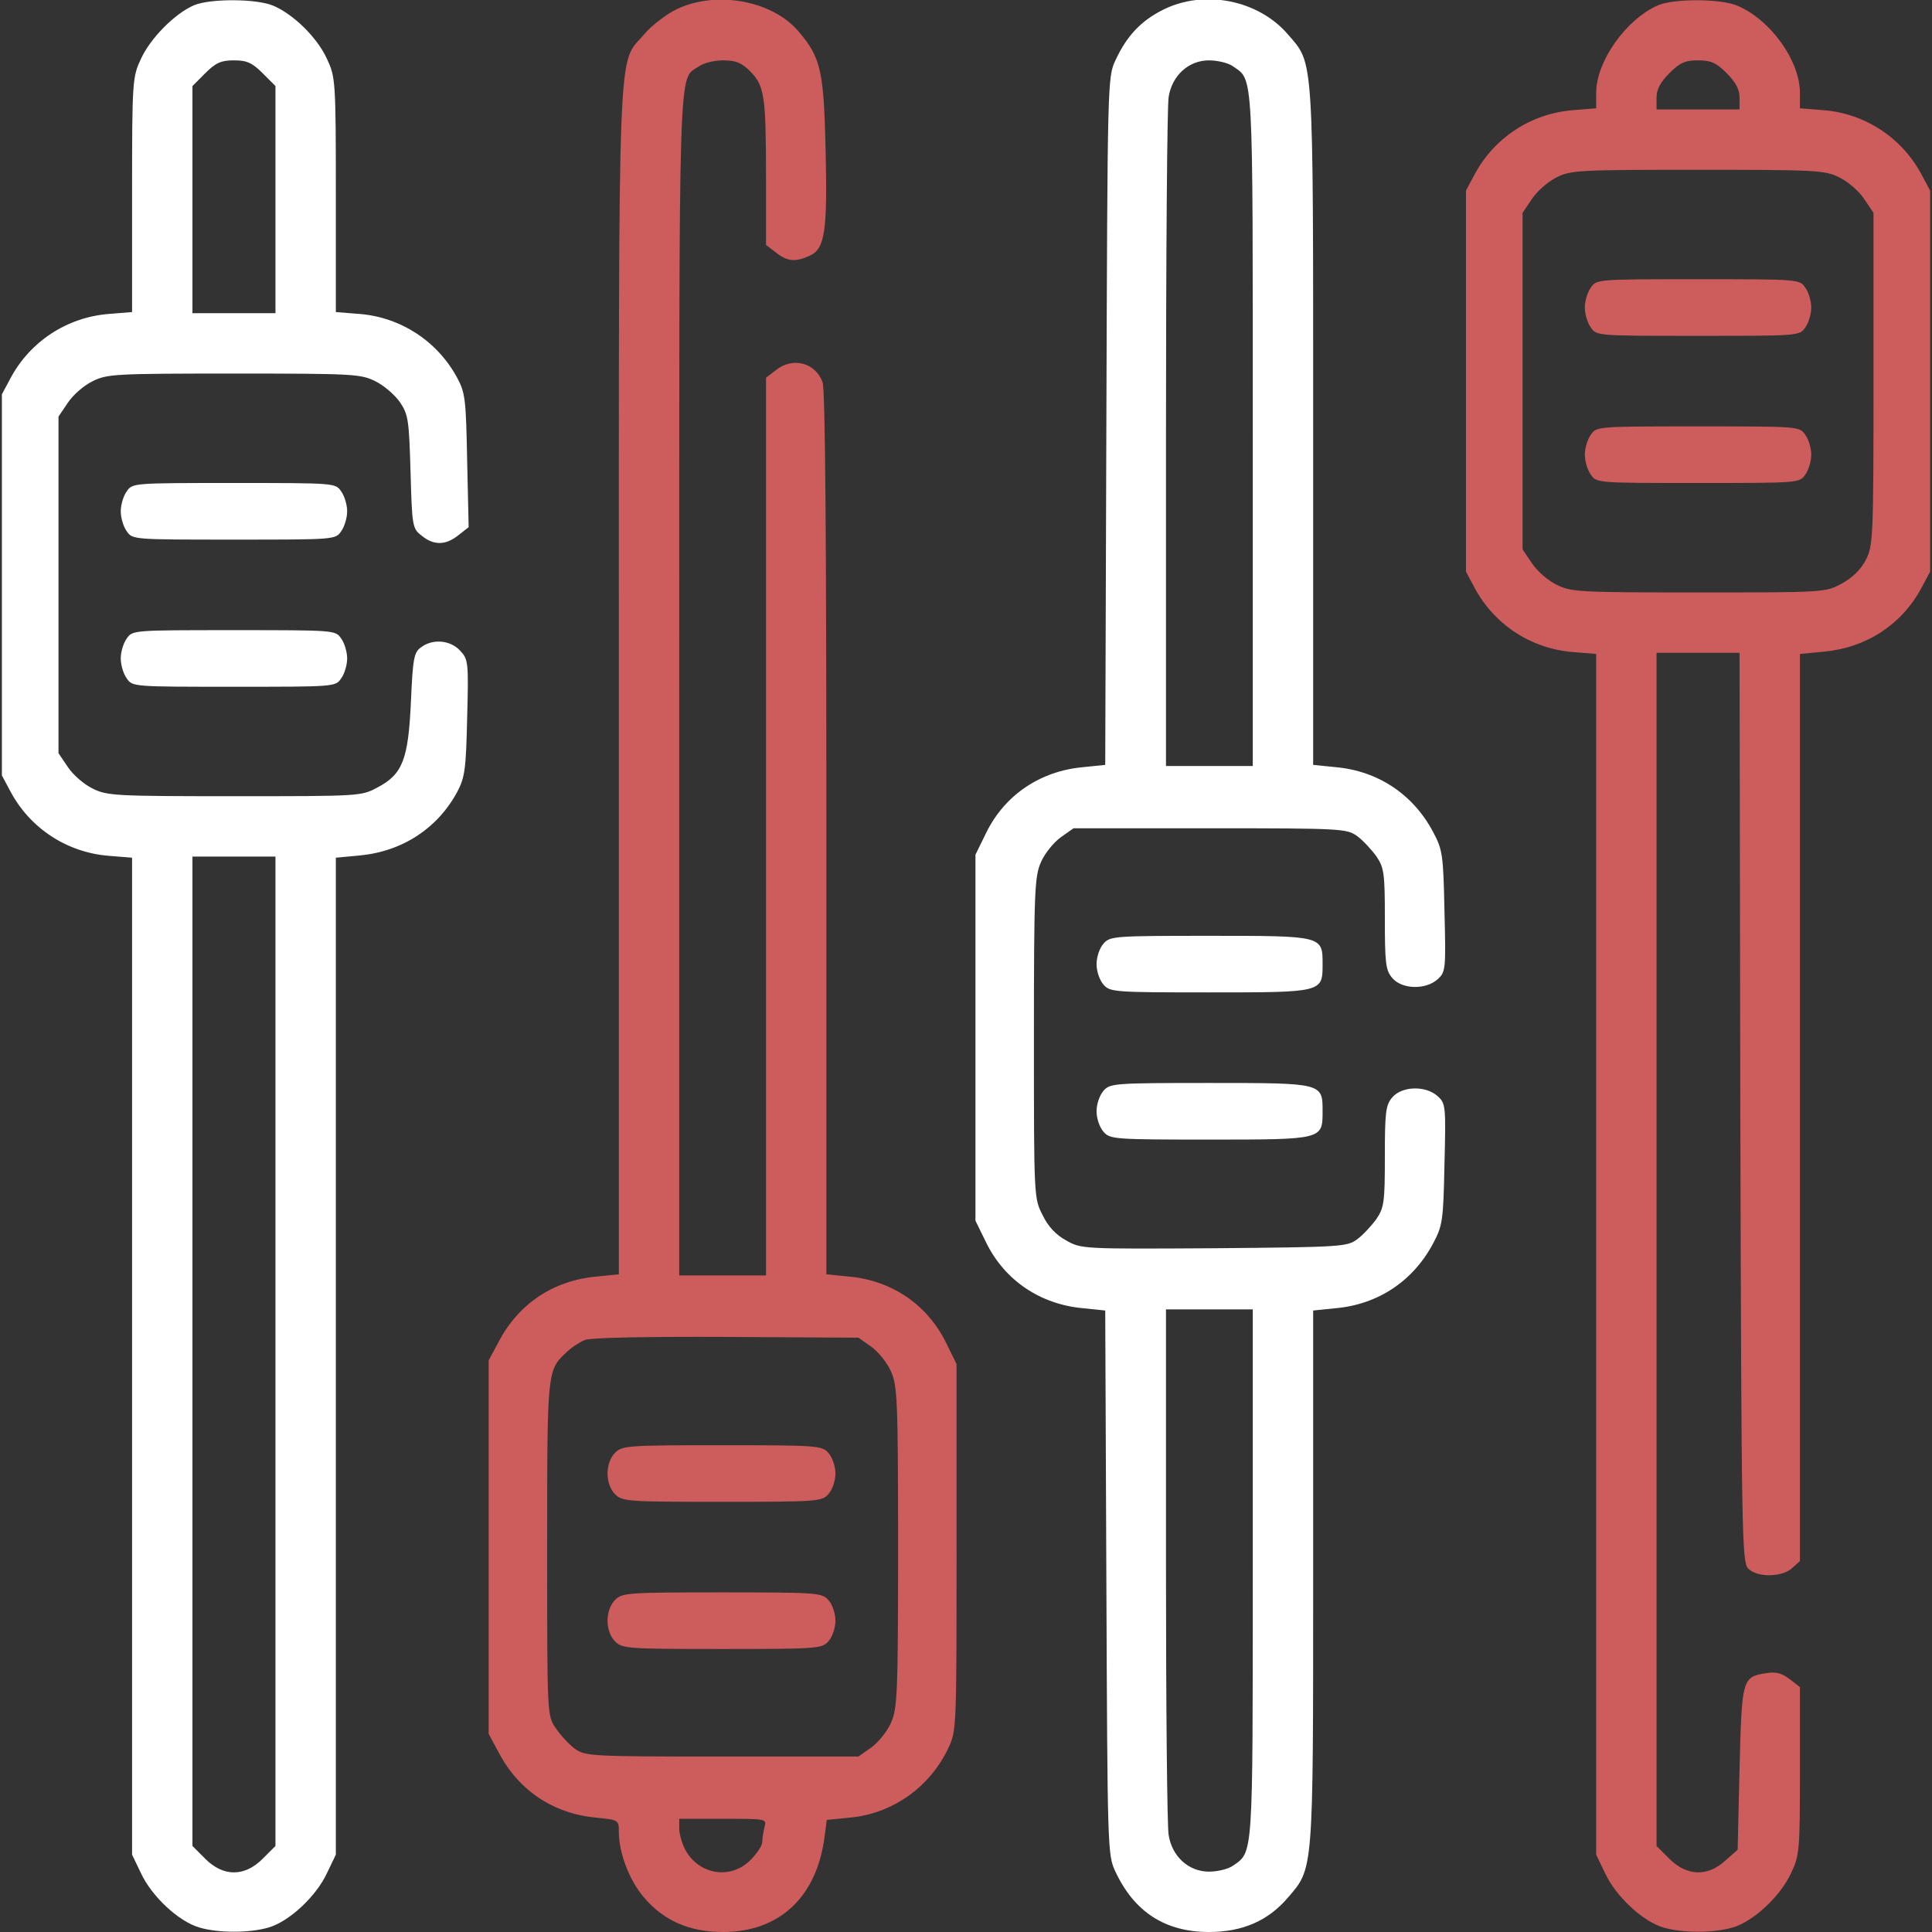
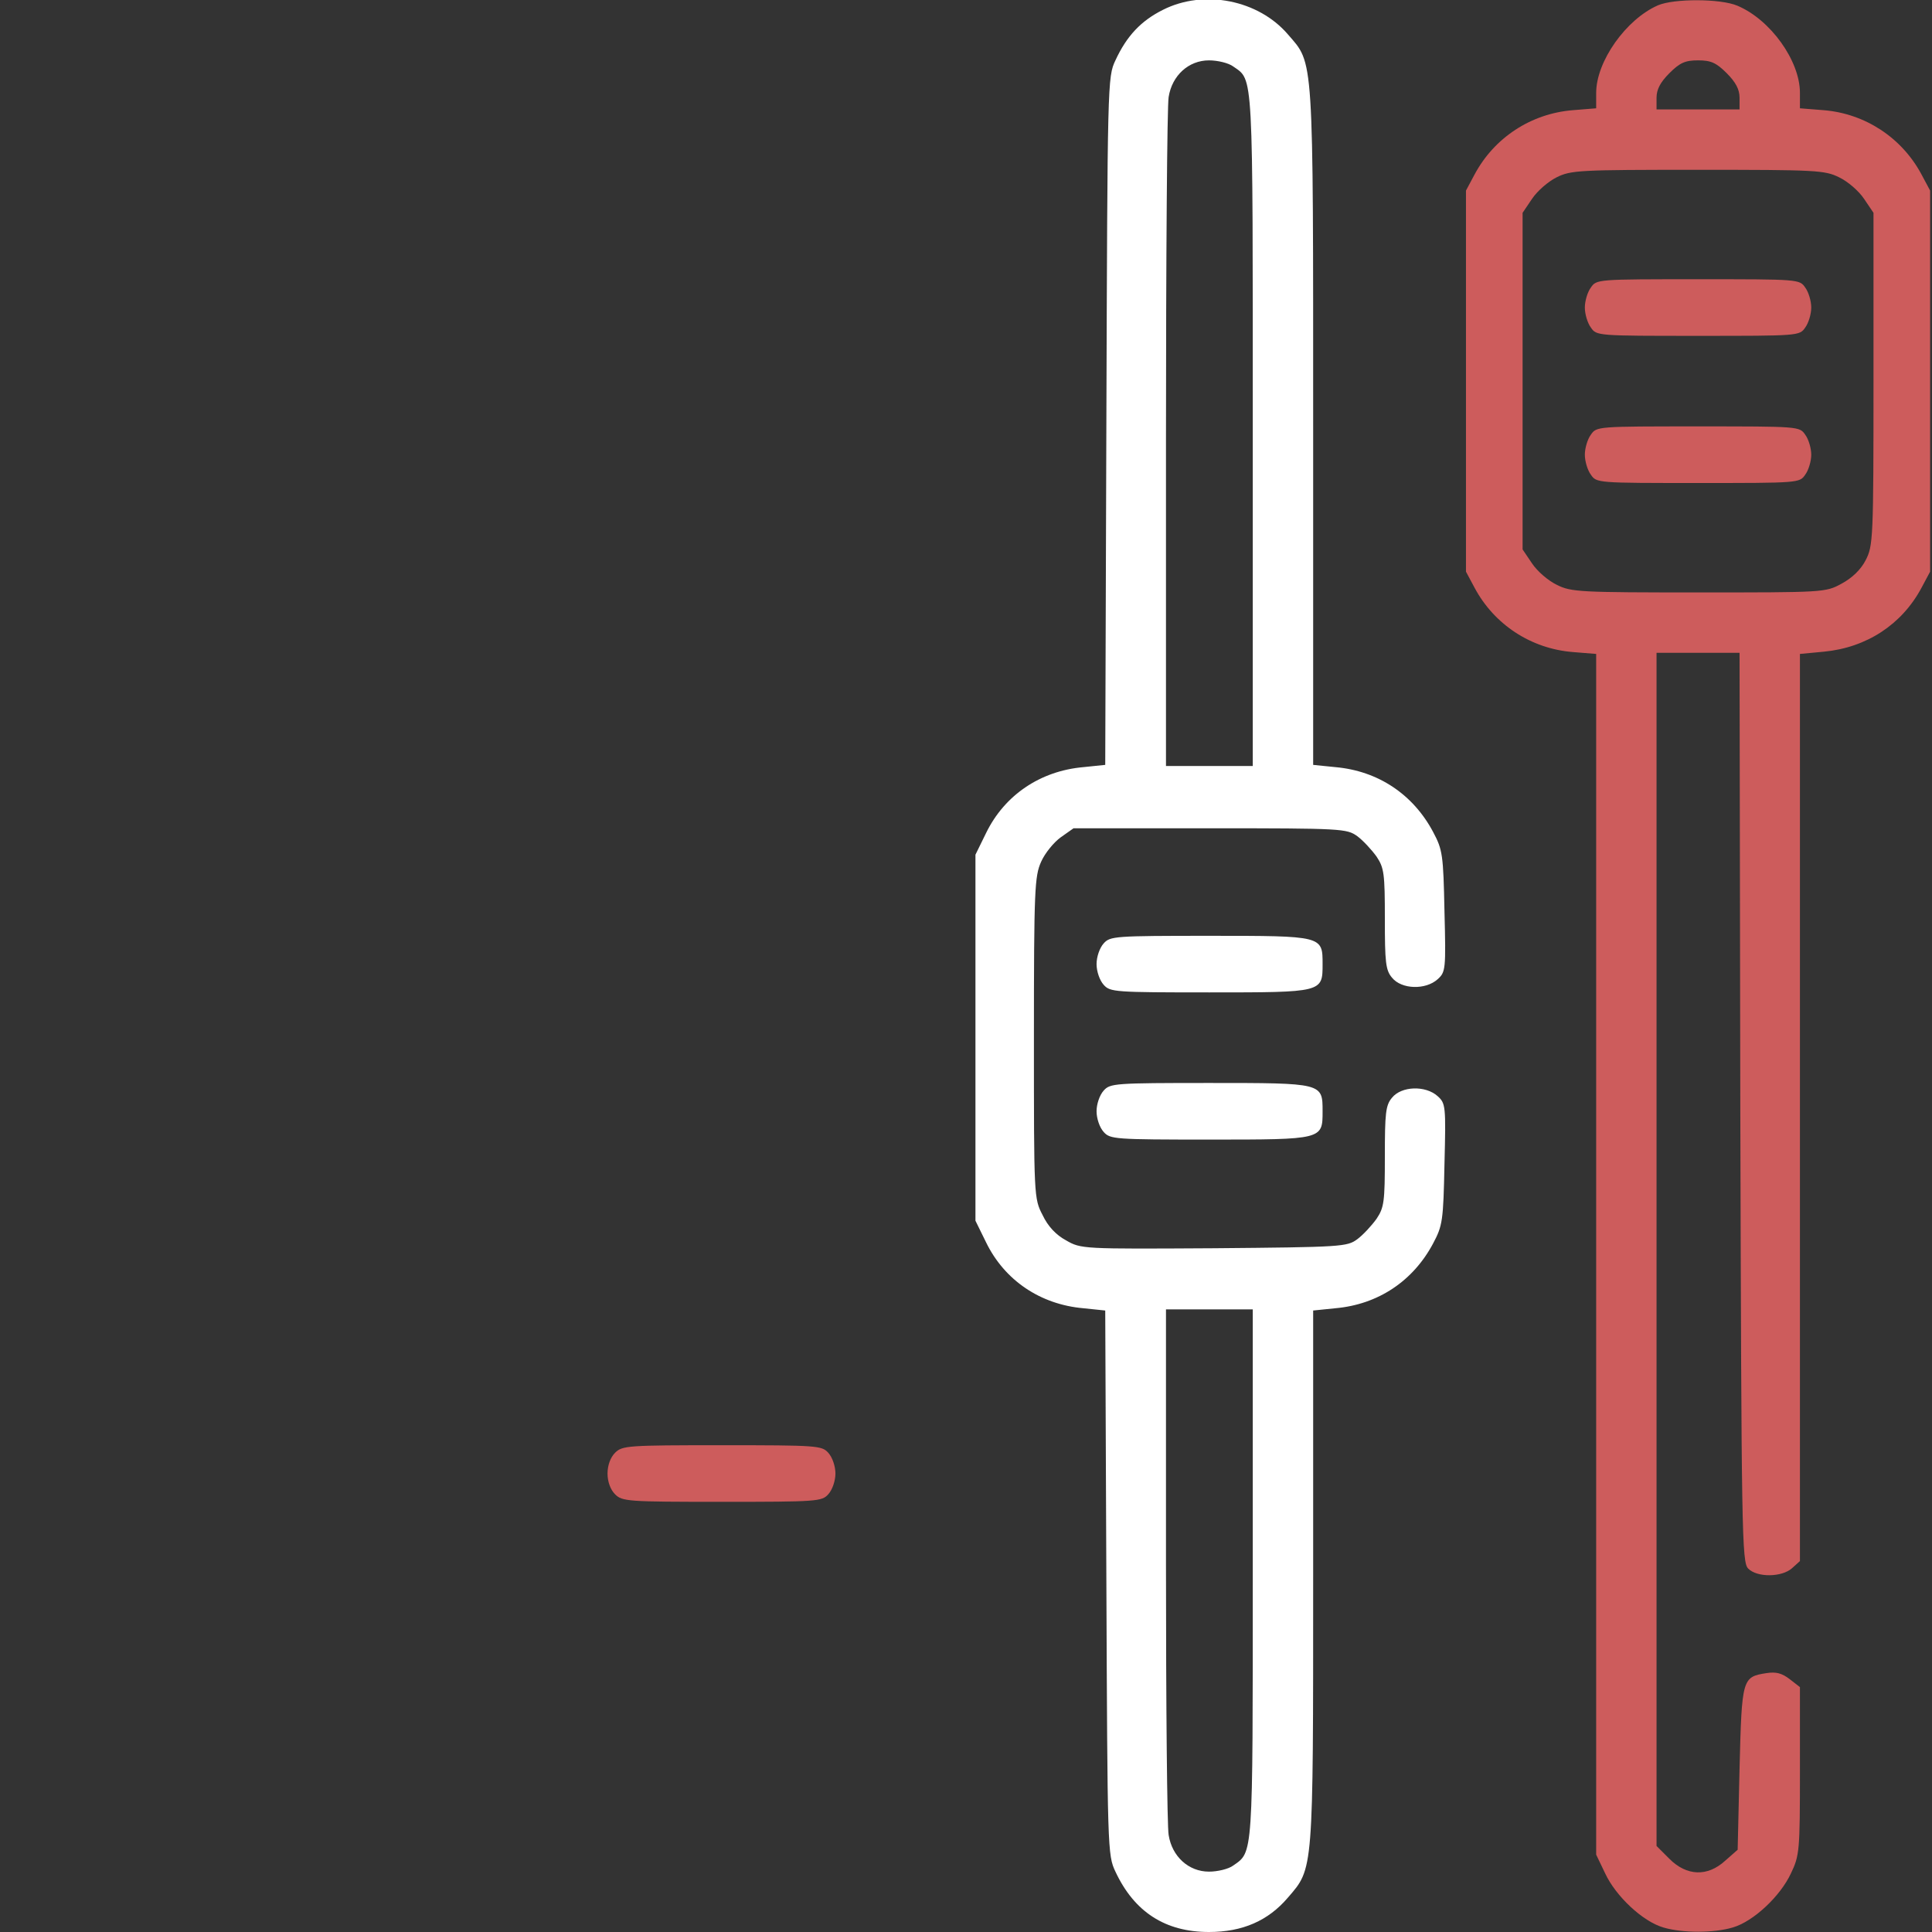
<svg xmlns="http://www.w3.org/2000/svg" width="90" height="90" viewBox="0 0 90 90" fill="none">
  <rect x="0" y="0" width="90" height="90" fill="#333333" stroke="none" />
  <g clip-path="url(#clip0_1033_616)">
-     <path d="M9.035 0.246C8.139 0.633 7.014 1.775 6.574 2.725C6.17 3.586 6.152 3.709 6.152 9.07V14.537L5.062 14.625C3.111 14.783 1.406 15.908 0.492 17.613L0.088 18.369V27.246V36.123L0.492 36.879C1.406 38.584 3.111 39.709 5.062 39.867L6.152 39.955V63.176V86.397L6.574 87.275C7.066 88.33 8.314 89.508 9.281 89.789C10.16 90.053 11.637 90.053 12.516 89.789C13.482 89.508 14.73 88.33 15.223 87.275L15.645 86.397V63.176V39.955L16.77 39.85C18.756 39.656 20.391 38.584 21.305 36.879C21.656 36.211 21.709 35.824 21.762 33.434C21.832 30.832 21.814 30.709 21.428 30.305C20.971 29.812 20.145 29.742 19.6 30.164C19.283 30.393 19.23 30.691 19.143 32.678C19.02 35.385 18.756 36.07 17.578 36.685C16.84 37.09 16.734 37.09 10.934 37.09C5.396 37.09 4.992 37.072 4.324 36.738C3.92 36.545 3.41 36.105 3.164 35.736L2.725 35.086V27.246V19.406L3.164 18.756C3.41 18.387 3.92 17.947 4.324 17.754C4.992 17.42 5.396 17.402 10.898 17.402C16.4 17.402 16.805 17.42 17.473 17.754C17.877 17.947 18.387 18.387 18.633 18.738C19.02 19.318 19.055 19.564 19.125 21.99C19.195 24.539 19.213 24.627 19.652 24.961C20.215 25.418 20.76 25.4 21.34 24.943L21.832 24.557L21.762 21.463C21.709 18.633 21.674 18.299 21.305 17.613C20.391 15.908 18.686 14.783 16.752 14.625L15.645 14.537V9.07C15.645 3.709 15.627 3.586 15.223 2.725C14.766 1.74 13.676 0.668 12.727 0.264C11.935 -0.07 9.773 -0.07 9.035 0.246ZM12.234 3.41L12.832 4.008V9.299V14.59H10.898H8.965V9.299V4.008L9.562 3.41C10.055 2.918 10.301 2.812 10.898 2.812C11.496 2.812 11.742 2.918 12.234 3.41ZM12.832 62.947V85.992L12.234 86.59C11.391 87.434 10.406 87.434 9.562 86.59L8.965 85.992V62.947V39.902H10.898H12.832V62.947Z" fill="white" />
-     <path d="M31.535 0.422C31.061 0.65 30.357 1.178 30.006 1.6C28.758 3.059 28.828 1.09 28.828 31.729V59.361L27.791 59.467C25.805 59.643 24.17 60.715 23.238 62.49L22.764 63.369V72.07V80.772L23.238 81.65C24.17 83.426 25.805 84.498 27.791 84.674C28.811 84.779 28.828 84.779 28.828 85.342C28.828 86.309 29.32 87.609 30.006 88.4C30.92 89.473 32.115 90 33.68 90C36.299 90 38.039 88.383 38.408 85.588L38.514 84.779L39.568 84.674C41.572 84.498 43.33 83.25 44.191 81.404C44.56 80.613 44.56 80.402 44.56 72.07V63.545L44.068 62.543C43.19 60.768 41.537 59.643 39.533 59.467L38.496 59.361V38.848C38.496 24.979 38.443 18.158 38.32 17.807C37.986 16.893 36.932 16.611 36.141 17.244L35.684 17.596V38.514V59.414H33.662H31.641V31.904C31.641 2.074 31.588 3.762 32.555 3.094C32.766 2.936 33.275 2.812 33.68 2.812C34.277 2.812 34.541 2.918 34.945 3.322C35.613 3.99 35.684 4.482 35.684 8.297V11.408L36.141 11.76C36.668 12.182 37.055 12.217 37.705 11.918C38.426 11.602 38.549 10.81 38.461 7.014C38.373 3.305 38.25 2.689 37.195 1.459C35.982 0.035 33.398 -0.457 31.535 0.422ZM40.588 62.736C40.904 62.965 41.326 63.475 41.502 63.879C41.801 64.547 41.836 65.162 41.836 72.07C41.836 78.978 41.801 79.594 41.502 80.262C41.326 80.666 40.904 81.176 40.588 81.404L39.99 81.826H33.627C27.457 81.826 27.264 81.809 26.771 81.457C26.508 81.264 26.104 80.824 25.893 80.508C25.488 79.928 25.488 79.928 25.488 72.123C25.488 63.756 25.488 63.844 26.402 62.982C26.613 62.772 27 62.525 27.246 62.42C27.527 62.315 29.988 62.262 33.838 62.279L39.99 62.315L40.588 62.736ZM35.613 85.113C35.56 85.342 35.508 85.658 35.508 85.816C35.508 85.975 35.262 86.344 34.963 86.643C34.031 87.592 32.52 87.328 31.904 86.133C31.764 85.852 31.641 85.43 31.641 85.166V84.727H33.68C35.719 84.727 35.719 84.727 35.613 85.113Z" fill="#CD5C5C" />
    <path d="M28.652 67.676C28.441 67.887 28.301 68.256 28.301 68.643C28.301 69.029 28.441 69.398 28.652 69.609C28.986 69.943 29.232 69.961 33.627 69.961C38.074 69.961 38.285 69.943 38.584 69.609C38.777 69.398 38.918 68.977 38.918 68.643C38.918 68.309 38.777 67.887 38.584 67.676C38.285 67.342 38.074 67.324 33.627 67.324C29.232 67.324 28.986 67.342 28.652 67.676Z" fill="#CD5C5C" />
-     <path d="M28.652 74.531C28.441 74.742 28.301 75.111 28.301 75.498C28.301 75.885 28.441 76.254 28.652 76.465C28.986 76.799 29.232 76.816 33.627 76.816C38.074 76.816 38.285 76.799 38.584 76.465C38.777 76.254 38.918 75.832 38.918 75.498C38.918 75.164 38.777 74.742 38.584 74.531C38.285 74.197 38.074 74.18 33.627 74.18C29.232 74.18 28.986 74.197 28.652 74.531Z" fill="#CD5C5C" />
    <path d="M54.176 0.457C53.156 0.967 52.488 1.67 51.961 2.812C51.592 3.586 51.592 3.797 51.539 19.617L51.486 35.631L50.467 35.736C48.463 35.912 46.793 37.037 45.932 38.812L45.44 39.815V48.34V56.865L45.932 57.867C46.793 59.643 48.463 60.768 50.467 60.943L51.486 61.049L51.539 73.723C51.592 86.15 51.592 86.414 51.961 87.188C52.84 89.068 54.281 90 56.32 90C57.885 90 59.08 89.473 59.994 88.4C61.19 87.012 61.172 87.293 61.172 73.477V61.049L62.209 60.943C64.195 60.768 65.83 59.678 66.762 57.92C67.201 57.094 67.236 56.865 67.289 54.228C67.359 51.522 67.342 51.398 66.973 51.065C66.41 50.555 65.285 50.59 64.846 51.135C64.547 51.486 64.512 51.855 64.512 53.877C64.512 55.986 64.477 56.25 64.125 56.777C63.897 57.094 63.492 57.533 63.228 57.727C62.754 58.078 62.508 58.096 56.549 58.148C50.414 58.184 50.361 58.184 49.658 57.779C49.201 57.533 48.815 57.129 48.568 56.602C48.164 55.828 48.164 55.758 48.164 48.34C48.164 41.432 48.199 40.816 48.498 40.148C48.674 39.744 49.096 39.234 49.412 39.006L50.01 38.584H56.373C62.543 38.584 62.736 38.602 63.228 38.953C63.492 39.147 63.897 39.586 64.125 39.902C64.477 40.43 64.512 40.693 64.512 42.803C64.512 44.824 64.547 45.193 64.846 45.545C65.285 46.09 66.41 46.125 66.973 45.615C67.342 45.281 67.359 45.158 67.289 42.451C67.236 39.815 67.201 39.586 66.762 38.76C65.83 37.002 64.195 35.912 62.209 35.736L61.172 35.631V19.863C61.172 2.355 61.207 3.006 59.994 1.6C58.623 0 56.092 -0.51 54.176 0.457ZM57.445 3.094C58.395 3.762 58.359 3.111 58.359 20.039V35.684H56.338H54.316V20.426C54.316 12.041 54.369 4.887 54.44 4.518C54.598 3.516 55.371 2.812 56.32 2.812C56.725 2.812 57.234 2.936 57.445 3.094ZM58.359 73.301C58.359 86.59 58.377 86.256 57.445 86.906C57.234 87.064 56.725 87.188 56.32 87.188C55.371 87.188 54.598 86.484 54.44 85.482C54.369 85.113 54.316 79.453 54.316 72.897V60.996H56.338H58.359V73.301Z" fill="white" />
    <path d="M77.238 0.246C75.744 0.896 74.356 2.865 74.356 4.324V5.045L73.266 5.133C71.314 5.291 69.609 6.416 68.695 8.121L68.291 8.877V17.754V26.631L68.695 27.387C69.609 29.092 71.314 30.217 73.266 30.375L74.356 30.463V58.43V86.397L74.777 87.275C75.269 88.33 76.518 89.508 77.484 89.789C78.363 90.053 79.84 90.053 80.719 89.789C81.686 89.508 82.934 88.33 83.426 87.275C83.83 86.432 83.848 86.221 83.848 82.494V78.592L83.373 78.223C83.004 77.941 82.74 77.871 82.283 77.941C81.158 78.117 81.141 78.188 81.035 82.371L80.947 86.168L80.367 86.678C79.541 87.434 78.574 87.398 77.766 86.59L77.168 85.992V58.201V30.41H79.102H81.035L81.07 51.592C81.123 71.543 81.141 72.773 81.439 73.072C81.861 73.494 83.004 73.477 83.478 73.055L83.848 72.721V51.592V30.463L84.973 30.357C86.959 30.164 88.594 29.092 89.508 27.387L89.912 26.631V17.754V8.877L89.508 8.121C88.594 6.416 86.889 5.291 84.955 5.133L83.848 5.045V4.324C83.848 2.83 82.477 0.914 80.93 0.264C80.139 -0.07 77.977 -0.07 77.238 0.246ZM80.438 3.41C80.859 3.832 81.035 4.166 81.035 4.553V5.098H79.102H77.168V4.553C77.168 4.166 77.344 3.832 77.766 3.41C78.258 2.918 78.504 2.812 79.102 2.812C79.699 2.812 79.945 2.918 80.438 3.41ZM85.676 8.262C86.08 8.455 86.59 8.895 86.836 9.264L87.275 9.914V17.648C87.275 25.154 87.258 25.418 86.906 26.104C86.678 26.543 86.273 26.93 85.781 27.193C85.043 27.598 84.938 27.598 79.137 27.598C73.6 27.598 73.195 27.58 72.527 27.246C72.123 27.053 71.613 26.613 71.367 26.244L70.928 25.594V17.754V9.914L71.367 9.264C71.613 8.895 72.123 8.455 72.51 8.262C73.178 7.928 73.564 7.91 79.084 7.91C84.603 7.91 85.008 7.928 85.676 8.262Z" fill="#CD5C5C" />
    <path d="M74.109 13.395C73.951 13.605 73.828 14.027 73.828 14.326C73.828 14.625 73.951 15.047 74.109 15.258C74.373 15.645 74.408 15.645 79.102 15.645C83.795 15.645 83.83 15.645 84.094 15.258C84.252 15.047 84.375 14.625 84.375 14.326C84.375 14.027 84.252 13.605 84.094 13.395C83.83 13.008 83.795 13.008 79.102 13.008C74.408 13.008 74.373 13.008 74.109 13.395Z" fill="#CD5C5C" />
    <path d="M74.109 20.25C73.951 20.461 73.828 20.883 73.828 21.182C73.828 21.48 73.951 21.902 74.109 22.113C74.373 22.5 74.408 22.5 79.102 22.5C83.795 22.5 83.83 22.5 84.094 22.113C84.252 21.902 84.375 21.48 84.375 21.182C84.375 20.883 84.252 20.461 84.094 20.25C83.83 19.863 83.795 19.863 79.102 19.863C74.408 19.863 74.373 19.863 74.109 20.25Z" fill="#CD5C5C" />
-     <path d="M5.906 22.887C5.748 23.098 5.625 23.52 5.625 23.818C5.625 24.117 5.748 24.539 5.906 24.75C6.17 25.137 6.205 25.137 10.898 25.137C15.592 25.137 15.627 25.137 15.891 24.75C16.049 24.539 16.172 24.117 16.172 23.818C16.172 23.52 16.049 23.098 15.891 22.887C15.627 22.5 15.592 22.5 10.898 22.5C6.205 22.5 6.17 22.5 5.906 22.887Z" fill="white" />
-     <path d="M5.906 29.742C5.748 29.953 5.625 30.375 5.625 30.674C5.625 30.973 5.748 31.395 5.906 31.605C6.17 31.992 6.205 31.992 10.898 31.992C15.592 31.992 15.627 31.992 15.891 31.605C16.049 31.395 16.172 30.973 16.172 30.674C16.172 30.375 16.049 29.953 15.891 29.742C15.627 29.355 15.592 29.355 10.898 29.355C6.205 29.355 6.17 29.355 5.906 29.742Z" fill="white" />
    <path d="M51.416 43.945C51.223 44.156 51.082 44.578 51.082 44.912C51.082 45.246 51.223 45.668 51.416 45.879C51.715 46.213 51.926 46.23 56.338 46.23C61.629 46.23 61.611 46.23 61.611 44.912C61.611 43.594 61.629 43.594 56.338 43.594C51.926 43.594 51.715 43.611 51.416 43.945Z" fill="white" />
    <path d="M51.416 50.801C51.223 51.012 51.082 51.434 51.082 51.768C51.082 52.102 51.223 52.523 51.416 52.734C51.715 53.068 51.926 53.086 56.338 53.086C61.629 53.086 61.611 53.086 61.611 51.768C61.611 50.449 61.629 50.449 56.338 50.449C51.926 50.449 51.715 50.467 51.416 50.801Z" fill="white" />
  </g>
  <defs>
    <clipPath id="clip0_1033_616">
      <rect width="90" height="90" fill="white" />
    </clipPath>
  </defs>
</svg>